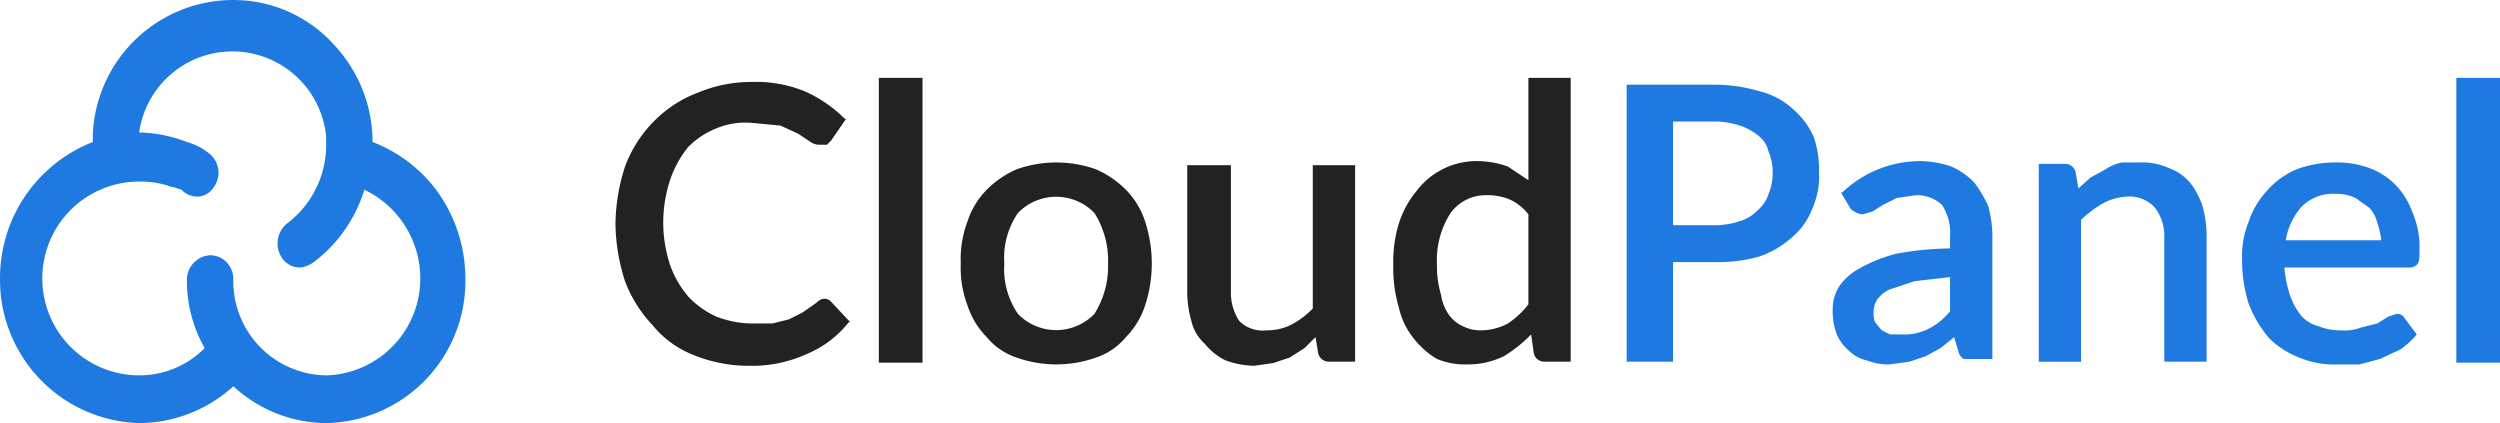
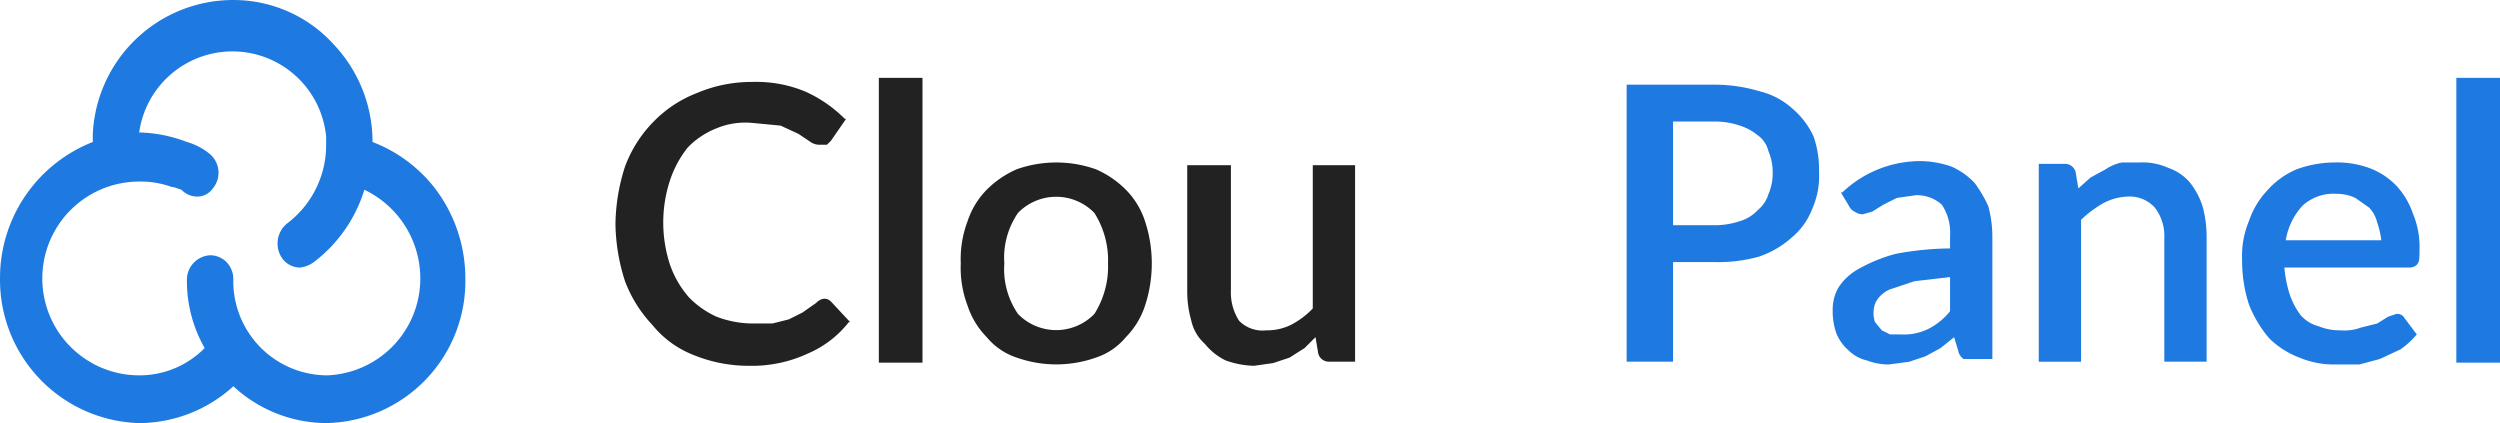
<svg xmlns="http://www.w3.org/2000/svg" width="168" height="28.432" viewBox="0 0 168 28.432">
  <g id="CloudPanel_logo" data-name="CloudPanel logo" transform="translate(0.001 0.005)">
    <path id="Path_2" data-name="Path 2" d="M29.161,12.563h0a9.72,9.72,0,0,0-4.127-3.026,9.537,9.537,0,0,0-2.568-6.511A9.079,9.079,0,0,0,15.956,0a9.445,9.445,0,0,0-9.72,8.987v.55A9.812,9.812,0,0,0,0,18.707a9.629,9.629,0,0,0,9.354,9.72,9.445,9.445,0,0,0,6.327-2.476,9.262,9.262,0,0,0,6.236,2.476,9.537,9.537,0,0,0,9.354-9.72,10,10,0,0,0-2.109-6.144Zm-16.6,6.144a9.079,9.079,0,0,0,1.192,4.677,6.144,6.144,0,0,1-4.4,1.834,6.511,6.511,0,0,1,0-13.022,6.144,6.144,0,0,1,2.2.367h.092l.55.183a1.467,1.467,0,0,0,1.009.459,1.284,1.284,0,0,0,1.1-.55h0a1.651,1.651,0,0,0-.183-2.293,4.218,4.218,0,0,0-1.559-.825,9.537,9.537,0,0,0-3.21-.642h0a6.327,6.327,0,0,1,12.563.275v.459a6.6,6.6,0,0,1-2.659,5.41,1.742,1.742,0,0,0-.367,2.2,1.467,1.467,0,0,0,1.284.734h0a1.926,1.926,0,0,0,.917-.367,9.629,9.629,0,0,0,3.393-4.86,6.6,6.6,0,0,1,3.76,5.961,6.511,6.511,0,0,1-6.236,6.511h-.092a6.327,6.327,0,0,1-6.236-6.511,1.651,1.651,0,0,0-.459-1.1,1.559,1.559,0,0,0-1.1-.459h0a1.651,1.651,0,0,0-1.559,1.559Z" transform="translate(0 0)" fill="#1e7ae0" />
    <path id="Path_3" data-name="Path 3" d="M58.58,20.855l-.917.642-.917.459-1.1.275H54.27a6.878,6.878,0,0,1-2.384-.459,6.052,6.052,0,0,1-1.834-1.284,6.6,6.6,0,0,1-1.284-2.2,9.079,9.079,0,0,1,0-5.686,7.153,7.153,0,0,1,1.192-2.2,5.5,5.5,0,0,1,1.926-1.284,5.044,5.044,0,0,1,2.384-.367l1.926.183,1.192.55.825.55a1.009,1.009,0,0,0,.642.183h.459l.275-.275L60.6,8.476h-.092a8.9,8.9,0,0,0-2.659-1.834A8.62,8.62,0,0,0,54.27,6a9.354,9.354,0,0,0-3.668.734,8.162,8.162,0,0,0-2.934,1.926,8.528,8.528,0,0,0-1.926,3.026,13.022,13.022,0,0,0-.642,3.852,13.022,13.022,0,0,0,.642,3.852,8.8,8.8,0,0,0,1.834,2.934,6.694,6.694,0,0,0,2.751,2.017,9.812,9.812,0,0,0,3.76.734,8.9,8.9,0,0,0,3.943-.825,6.969,6.969,0,0,0,2.751-2.109h.092l-1.284-1.376C59.314,20.489,58.947,20.489,58.58,20.855Z" transform="translate(-3.742 -0.498)" fill="#222" />
    <rect id="Rectangle_20" data-name="Rectangle 20" width="2.934" height="19.138" transform="translate(59.057 5.227)" fill="#222" />
    <path id="Path_4" data-name="Path 4" d="M81.5,13.734a6.511,6.511,0,0,0-2.017-1.376,7.978,7.978,0,0,0-5.319,0,6.511,6.511,0,0,0-2.017,1.376,5.41,5.41,0,0,0-1.284,2.109,7.153,7.153,0,0,0-.459,2.843,7.153,7.153,0,0,0,.459,2.843,5.41,5.41,0,0,0,1.284,2.109,4.4,4.4,0,0,0,2.017,1.376,7.978,7.978,0,0,0,5.319,0A4.4,4.4,0,0,0,81.5,23.638a5.41,5.41,0,0,0,1.284-2.109,9.079,9.079,0,0,0,0-5.686A5.41,5.41,0,0,0,81.5,13.734ZM80.3,18.686a5.961,5.961,0,0,1-.917,3.393,3.576,3.576,0,0,1-5.135,0,5.319,5.319,0,0,1-.917-3.393,5.319,5.319,0,0,1,.917-3.393,3.576,3.576,0,0,1,5.135,0A5.961,5.961,0,0,1,80.3,18.686Z" transform="translate(-5.841 -0.988)" fill="#222" />
    <path id="Path_5" data-name="Path 5" d="M95.437,21.729a5.594,5.594,0,0,1-1.467,1.1,3.576,3.576,0,0,1-1.651.367,2.2,2.2,0,0,1-1.834-.642,3.485,3.485,0,0,1-.55-2.017V12.1H87v8.437a7.153,7.153,0,0,0,.275,2.017,2.934,2.934,0,0,0,.917,1.559,4.035,4.035,0,0,0,1.376,1.1,5.961,5.961,0,0,0,1.926.367l1.284-.183,1.1-.367,1.009-.642.734-.734.183,1.1a.734.734,0,0,0,.734.55h1.742V12.1H95.437Z" transform="translate(-7.219 -1.004)" fill="#222" />
-     <path id="Path_6" data-name="Path 6" d="M111.178,5.7v6.878l-1.376-.917a6.144,6.144,0,0,0-2.017-.367,5.044,5.044,0,0,0-4.127,2.017,6.419,6.419,0,0,0-1.192,2.2,8.712,8.712,0,0,0-.367,2.751,9.262,9.262,0,0,0,.367,2.843,5.044,5.044,0,0,0,1.009,2.109,5.594,5.594,0,0,0,1.559,1.376,4.952,4.952,0,0,0,2.017.367,5.5,5.5,0,0,0,2.476-.55,9.17,9.17,0,0,0,1.834-1.467l.183,1.284a.734.734,0,0,0,.734.55h1.742V5.7Zm0,9.17v6.052a5.869,5.869,0,0,1-1.376,1.284,3.852,3.852,0,0,1-1.834.459,2.568,2.568,0,0,1-1.192-.275,2.293,2.293,0,0,1-.917-.734,3.118,3.118,0,0,1-.55-1.376,6.694,6.694,0,0,1-.275-2.017,5.869,5.869,0,0,1,.917-3.485,2.934,2.934,0,0,1,2.476-1.192,3.76,3.76,0,0,1,1.467.275A3.3,3.3,0,0,1,111.178,14.87Z" transform="translate(-8.471 -0.473)" fill="#222" />
    <path id="Path_7" data-name="Path 7" d="M130.388,7.851a5.044,5.044,0,0,0-2.2-1.192,10.638,10.638,0,0,0-3.118-.459H119.2V24.816h3.118V18.121h2.751a10.179,10.179,0,0,0,3.026-.367,6.328,6.328,0,0,0,2.2-1.284,4.677,4.677,0,0,0,1.376-1.926,5.41,5.41,0,0,0,.459-2.476,6.878,6.878,0,0,0-.367-2.384,5.411,5.411,0,0,0-1.376-1.834Zm-1.376,4.218a3.484,3.484,0,0,1-.275,1.467,2.293,2.293,0,0,1-.734,1.1,2.66,2.66,0,0,1-1.192.734,5.319,5.319,0,0,1-1.742.275h-2.751V8.676h2.751a5.319,5.319,0,0,1,1.742.275A3.668,3.668,0,0,1,128,9.593a1.834,1.834,0,0,1,.734,1.1A3.393,3.393,0,0,1,129.012,12.069Z" transform="translate(-9.89 -0.515)" fill="#1e7ae0" />
    <path id="Path_8" data-name="Path 8" d="M143.837,13.267a4.769,4.769,0,0,0-1.559-1.1,6.6,6.6,0,0,0-2.017-.367,7.611,7.611,0,0,0-5.319,2.109h-.092l.55.917a.734.734,0,0,0,.367.367,1.009,1.009,0,0,0,.55.183l.642-.183.734-.459.917-.459,1.284-.183a2.476,2.476,0,0,1,1.742.642,3.393,3.393,0,0,1,.55,2.109v.825a20.633,20.633,0,0,0-3.668.367,10.637,10.637,0,0,0-2.476,1.009,3.76,3.76,0,0,0-1.376,1.284A2.935,2.935,0,0,0,134.3,21.8a4.4,4.4,0,0,0,.275,1.651,3.118,3.118,0,0,0,.825,1.1,2.476,2.476,0,0,0,1.192.642,4.127,4.127,0,0,0,1.467.275l1.376-.183,1.1-.367,1.009-.55.917-.734.275.917a.825.825,0,0,0,.367.55h1.926V16.935a7.8,7.8,0,0,0-.275-2.109,8.712,8.712,0,0,0-.917-1.559Zm-1.651,6.327v2.293a4.4,4.4,0,0,1-1.467,1.192,3.668,3.668,0,0,1-1.834.367h-.734l-.55-.275-.459-.55a1.742,1.742,0,0,1-.092-.734,1.467,1.467,0,0,1,.275-.825,2.018,2.018,0,0,1,.825-.642l1.651-.55Z" transform="translate(-11.143 -0.979)" fill="#1e7ae0" />
    <path id="Path_9" data-name="Path 9" d="M159.579,13.275a3.3,3.3,0,0,0-1.467-1.009,4.218,4.218,0,0,0-1.926-.367h-1.192a3.026,3.026,0,0,0-1.1.459l-1.009.55-.825.734-.183-1.1a.734.734,0,0,0-.734-.55H149.4v13.3h2.843V15.751a7.611,7.611,0,0,1,1.467-1.1,3.76,3.76,0,0,1,1.651-.459,2.293,2.293,0,0,1,1.834.734,3.118,3.118,0,0,1,.642,2.017v8.345h2.843V16.943a7.8,7.8,0,0,0-.275-2.109,5.135,5.135,0,0,0-.825-1.559Z" transform="translate(-12.396 -0.987)" fill="#1e7ae0" />
    <path id="Path_10" data-name="Path 10" d="M174.662,13.459a4.86,4.86,0,0,0-1.834-1.192,6.328,6.328,0,0,0-2.293-.367,7.52,7.52,0,0,0-2.568.459,5.5,5.5,0,0,0-2.017,1.467,5.594,5.594,0,0,0-1.192,2.017,6.053,6.053,0,0,0-.458,2.568,9.538,9.538,0,0,0,.458,3.026,7.978,7.978,0,0,0,1.376,2.293,5.869,5.869,0,0,0,2.017,1.284,6.052,6.052,0,0,0,2.568.459h1.467l1.376-.367,1.376-.642a5.5,5.5,0,0,0,1.1-1.009h0l-.825-1.1a.55.55,0,0,0-.55-.275l-.55.183-.734.459-1.1.275a3.118,3.118,0,0,1-1.376.183,3.76,3.76,0,0,1-1.467-.275,2.384,2.384,0,0,1-1.192-.734,4.86,4.86,0,0,1-.734-1.376,8.07,8.07,0,0,1-.367-1.834h8.345a.734.734,0,0,0,.55-.183c.183-.183.183-.459.183-.917a5.869,5.869,0,0,0-.459-2.568,5.135,5.135,0,0,0-1.1-1.834Zm-1.009,3.668h-6.419a4.493,4.493,0,0,1,1.1-2.293,3.026,3.026,0,0,1,2.293-.825,2.935,2.935,0,0,1,1.284.275l.917.642a2.2,2.2,0,0,1,.55,1.009,5.593,5.593,0,0,1,.275,1.192Z" transform="translate(-13.632 -0.988)" fill="#1e7ae0" />
    <rect id="Rectangle_21" data-name="Rectangle 21" width="2.934" height="19.138" transform="translate(165.065 5.227)" fill="#1e7ae0" />
  </g>
</svg>